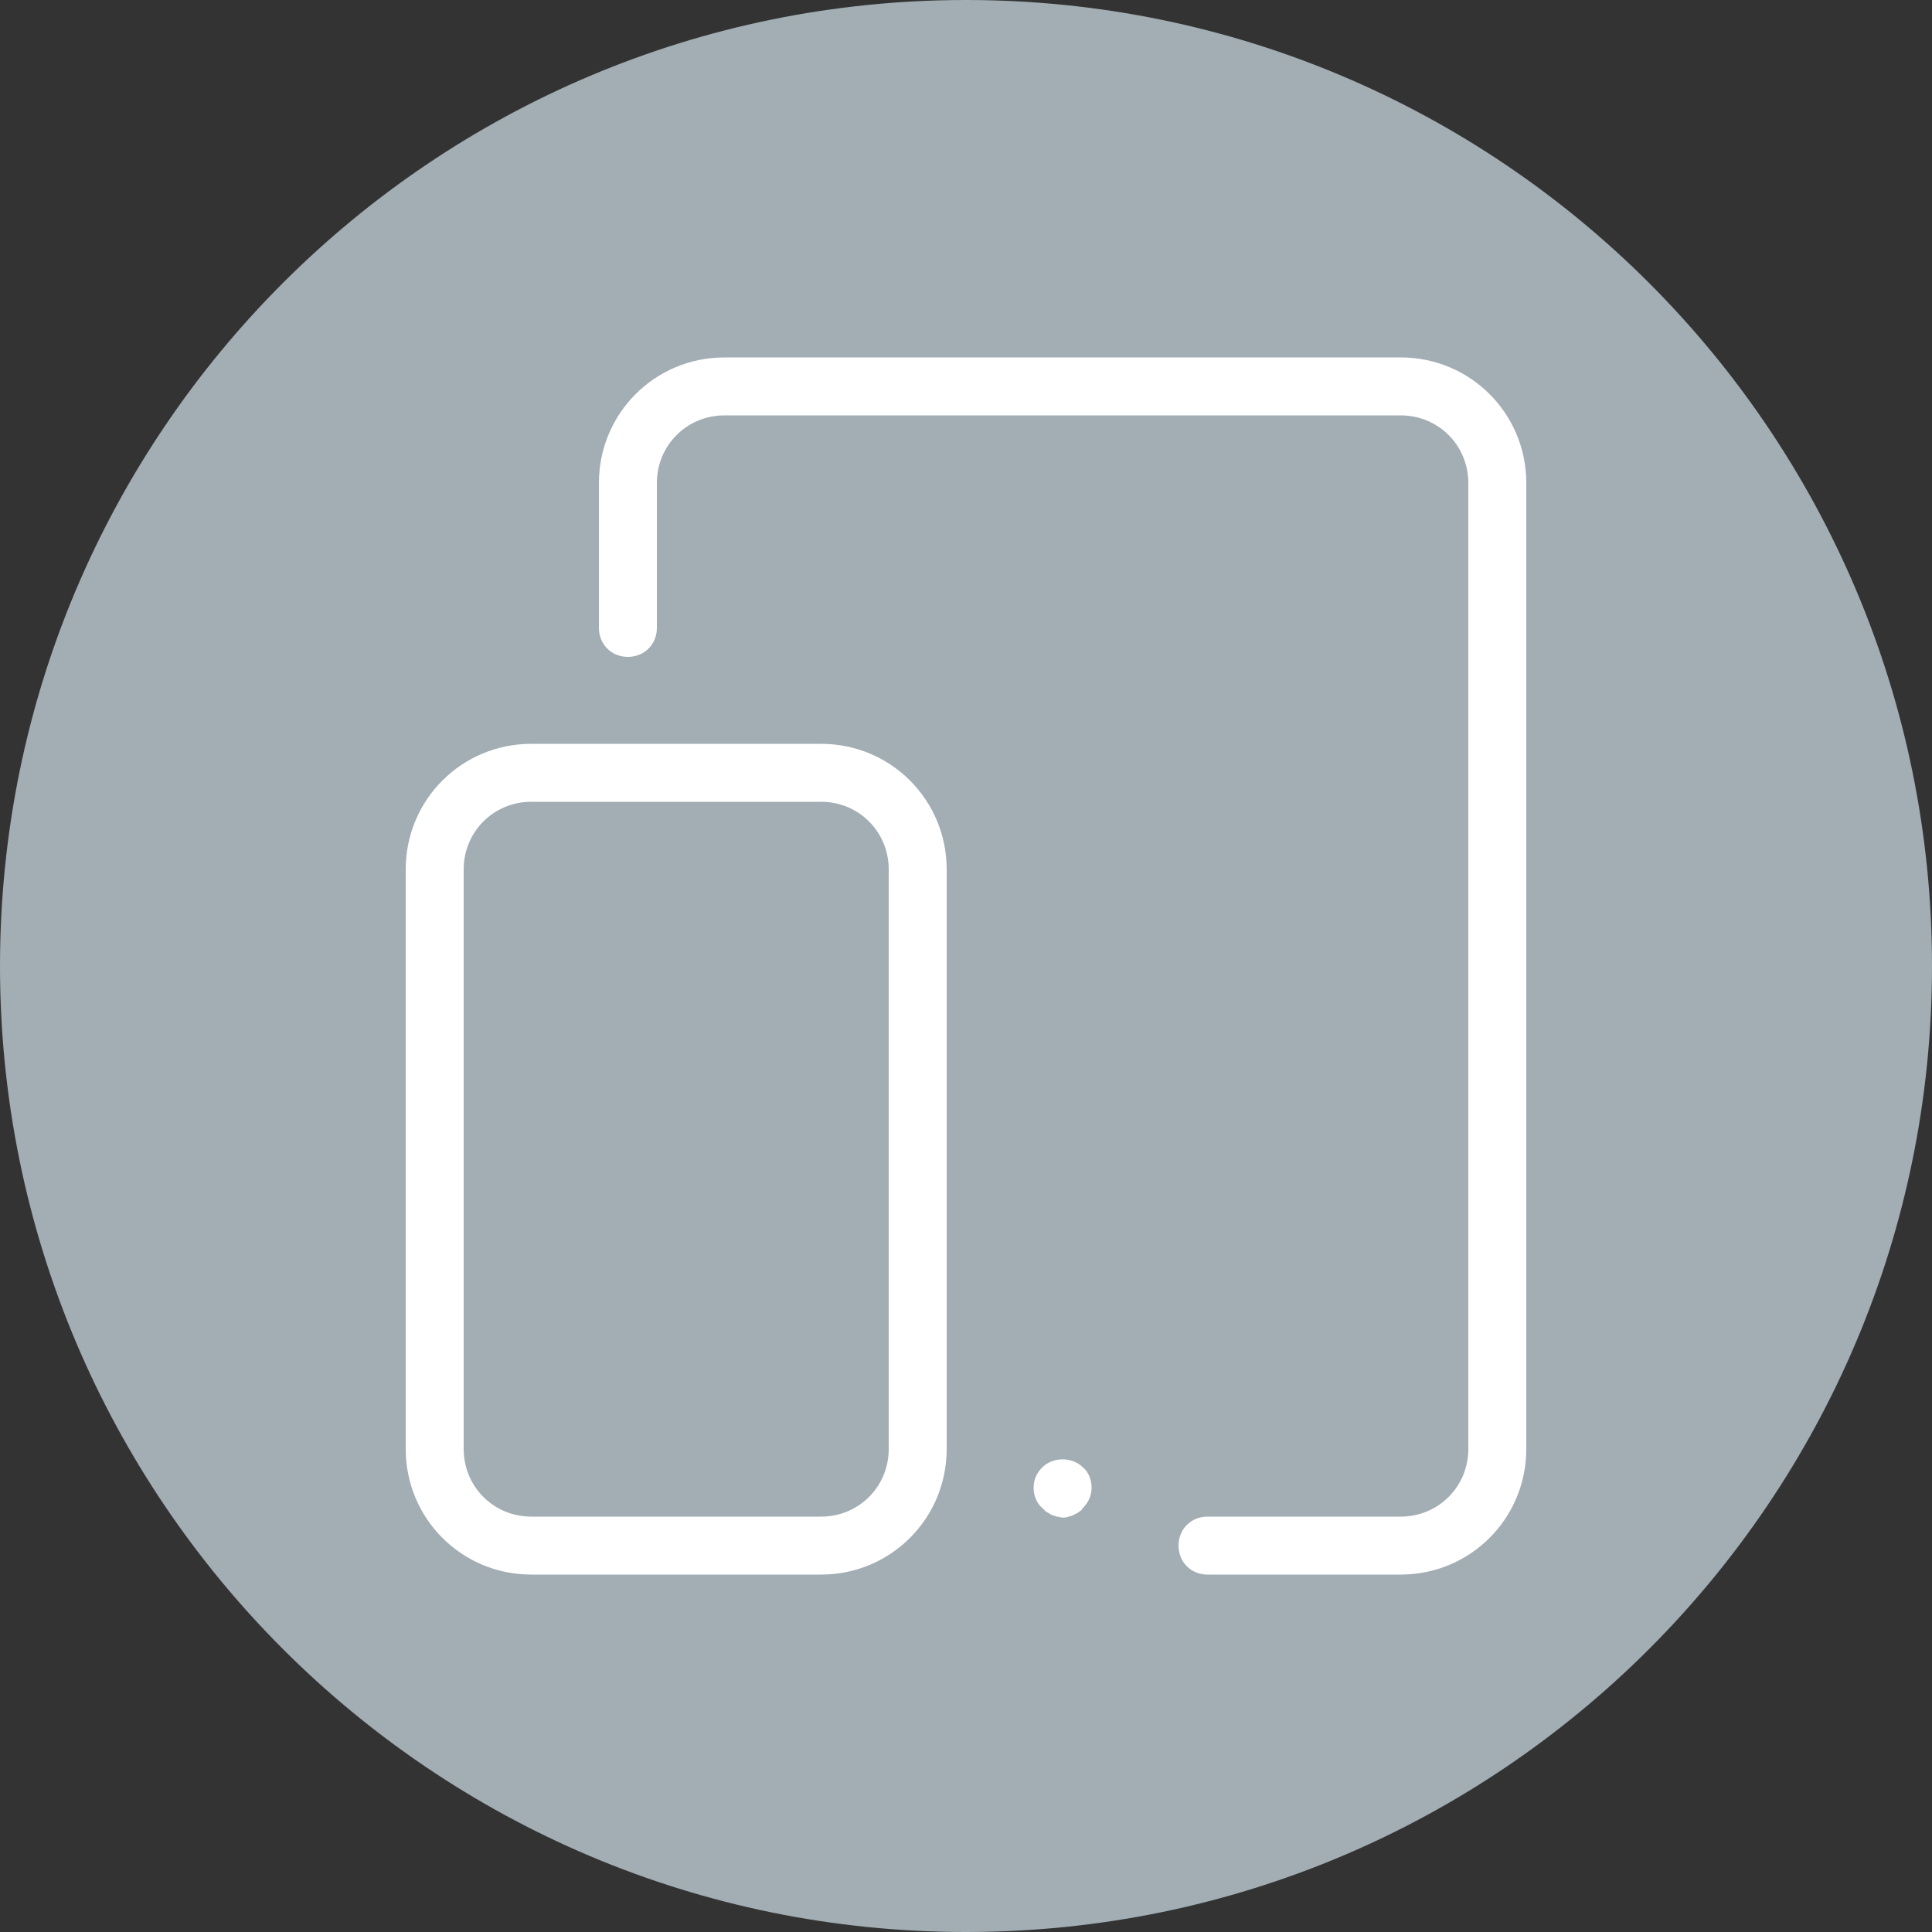
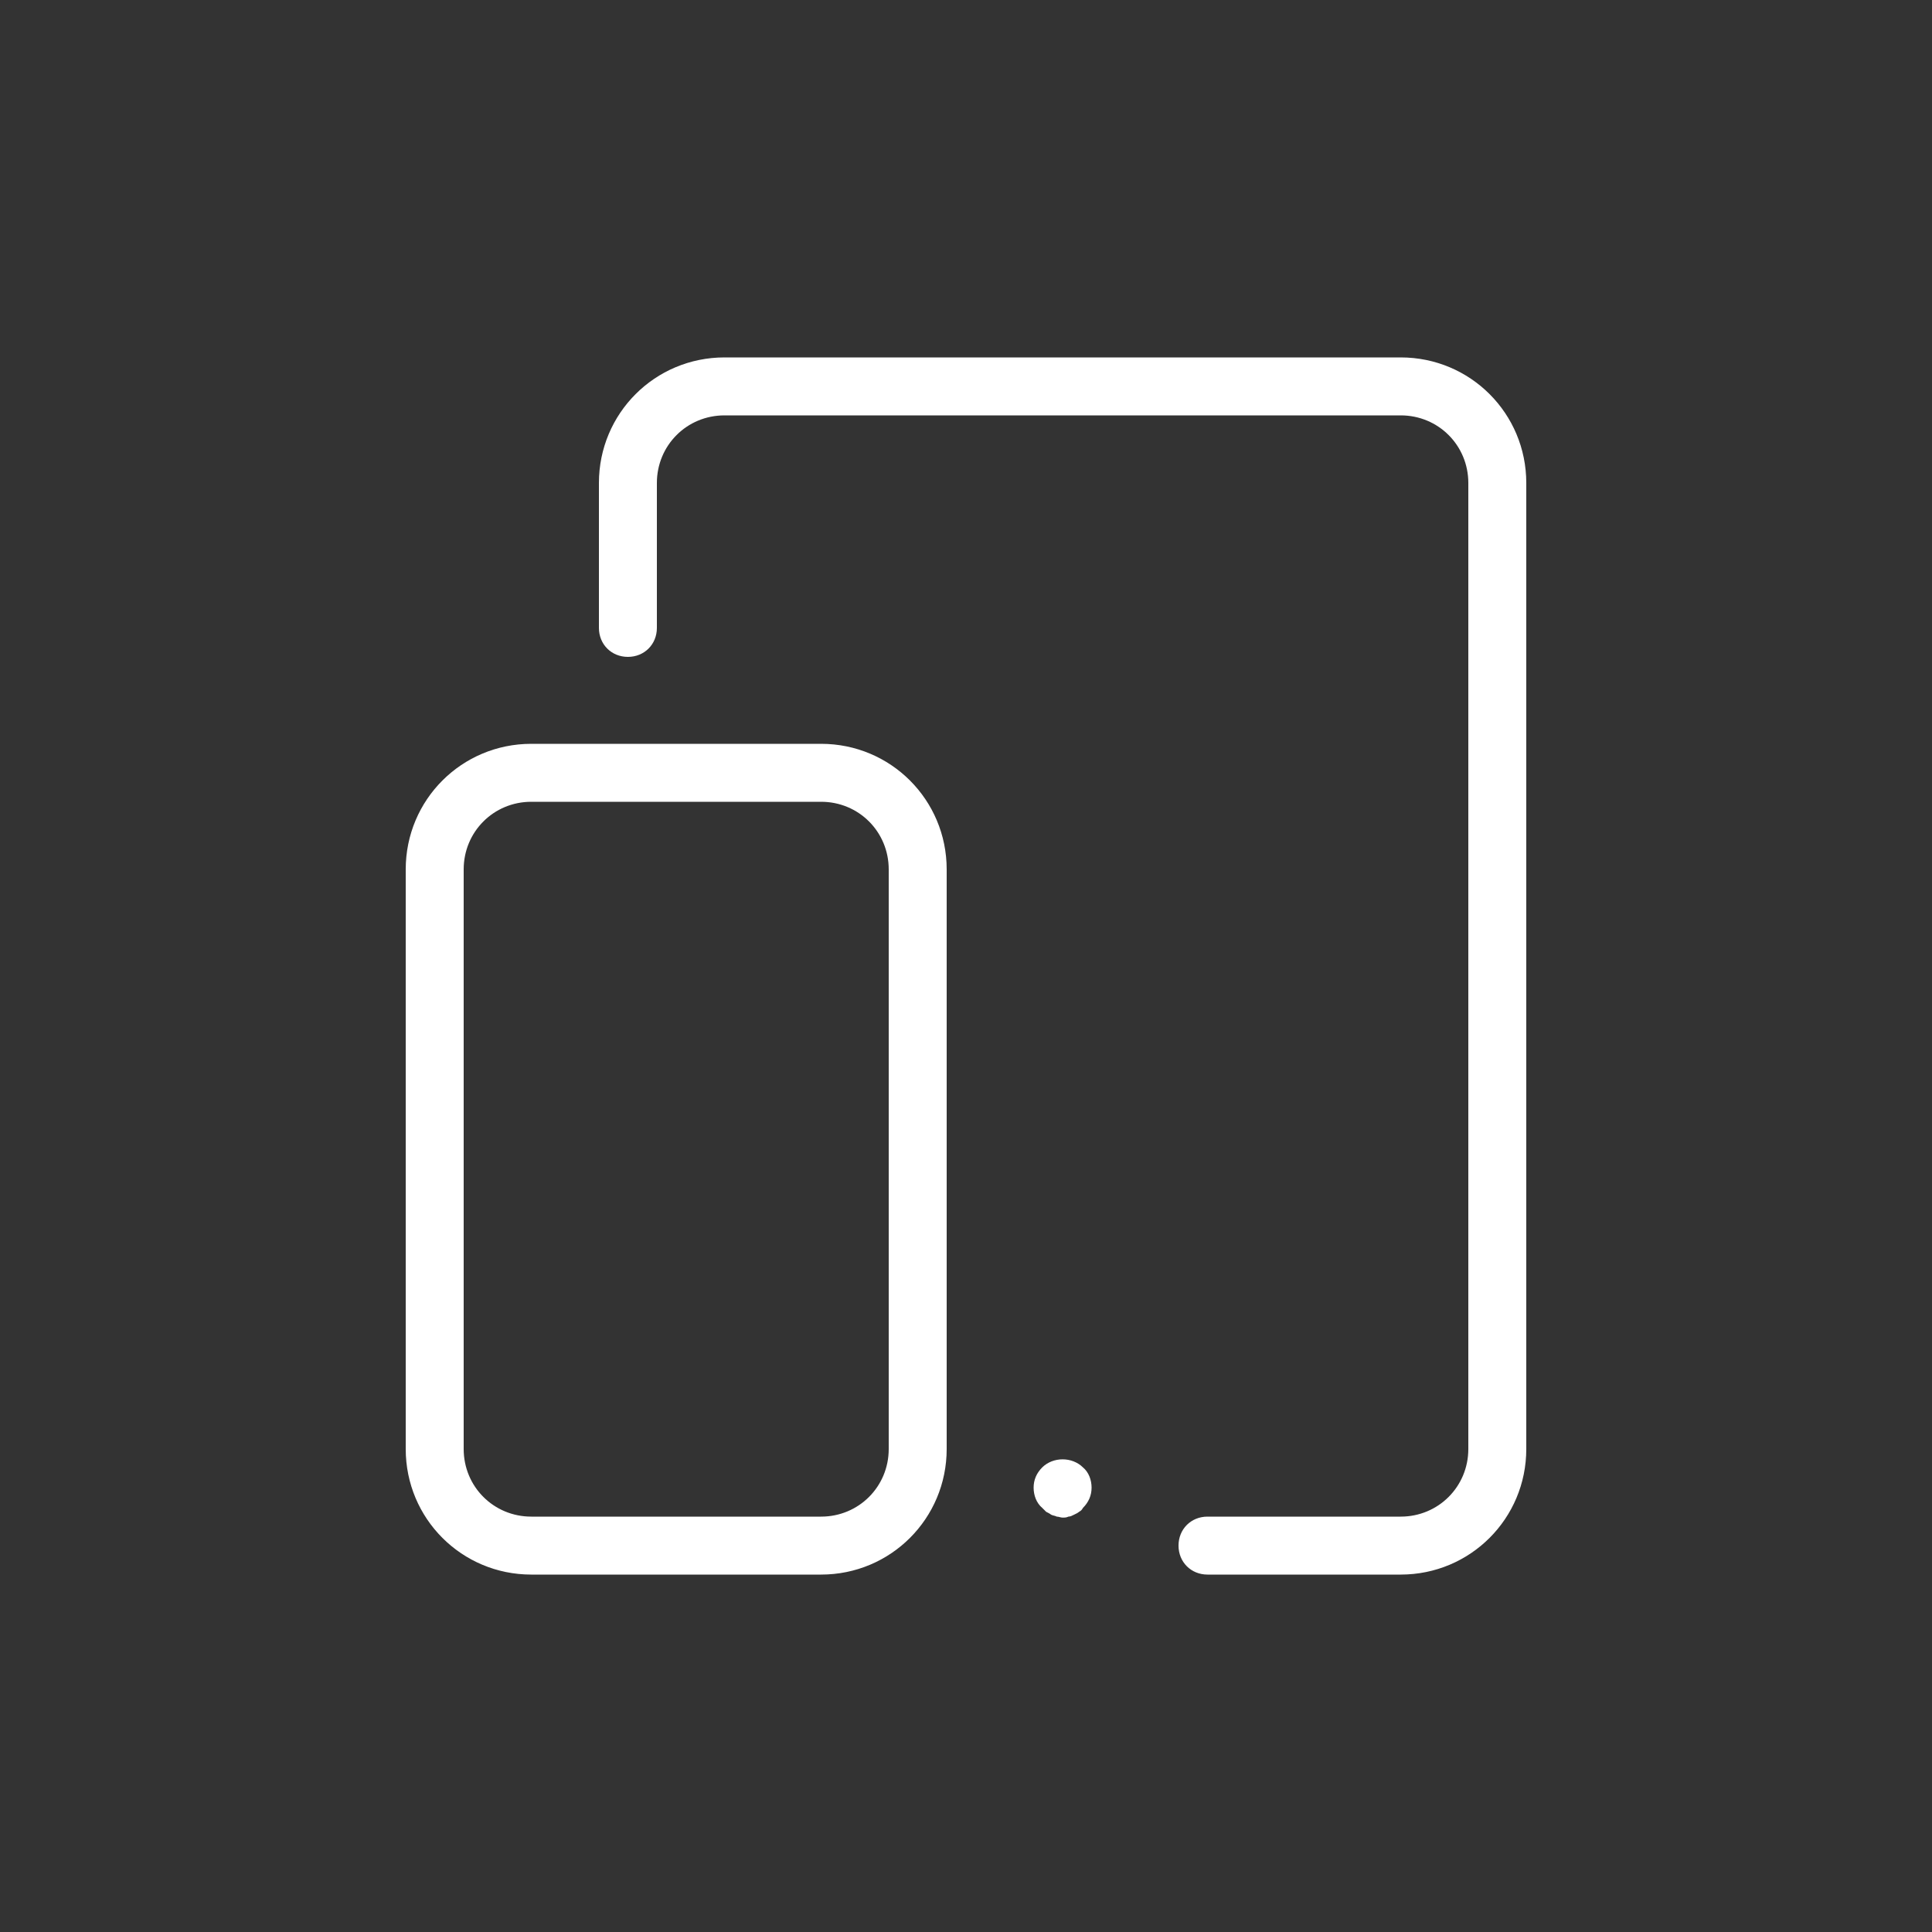
<svg xmlns="http://www.w3.org/2000/svg" version="1.1" id="Layer_1" x="0px" y="0px" width="100px" height="100px" viewBox="0 0 100 100" enable-background="new 0 0 100 100" xml:space="preserve">
  <rect x="0" y="0" width="100" height="100" fill="#333333" stroke="none" />
  <g>
    <g>
      <g>
-         <path fill="none" d="M0,100V0h100v100H0z" />
-         <path fill="#A2AEB4" d="M50,100C22.386,100,0,77.614,0,50l0,0C0,22.386,22.386,0,50,0l0,0c27.613,0,50,22.386,50,50l0,0     C100,77.614,77.613,100,50,100z" />
-       </g>
+         </g>
    </g>
  </g>
  <g id="surface1257114">
    <path fill="#FFFFFF" d="M37.5,18.5c-3.602,0-6.5,2.898-6.5,6.5v7.5c0,0.852,0.648,1.5,1.5,1.5s1.5-0.648,1.5-1.5V25   c0-1.949,1.551-3.5,3.5-3.5h35c1.949,0,3.5,1.551,3.5,3.5v50c0,1.949-1.551,3.5-3.5,3.5h-10c-0.852,0-1.5,0.648-1.5,1.5   s0.648,1.5,1.5,1.5h10c3.602,0,6.5-2.898,6.5-6.5V25c0-3.602-2.898-6.5-6.5-6.5H37.5z M27.5,38.5c-3.602,0-6.5,2.898-6.5,6.5v30   c0,3.602,2.898,6.5,6.5,6.5h15c3.602,0,6.5-2.898,6.5-6.5V45c0-3.602-2.898-6.5-6.5-6.5H27.5z M27.5,41.5h15   c1.949,0,3.5,1.551,3.5,3.5v30c0,1.949-1.551,3.5-3.5,3.5h-15c-1.949,0-3.5-1.551-3.5-3.5V45C24,43.051,25.551,41.5,27.5,41.5z    M55,75.535c-0.387,0-0.773,0.141-1.051,0.414C53.648,76.25,53.5,76.602,53.5,77s0.148,0.801,0.449,1.051l0.199,0.199   c0.102,0.051,0.203,0.102,0.254,0.148c0.098,0.051,0.199,0.051,0.297,0.102c0.102,0,0.199,0.051,0.301,0.051s0.199,0,0.301-0.051   c0.098,0,0.199-0.051,0.297-0.102c0.102-0.047,0.203-0.098,0.254-0.148c0.098-0.051,0.148-0.102,0.199-0.199   C56.352,77.75,56.5,77.398,56.5,77s-0.148-0.801-0.449-1.051C55.773,75.676,55.387,75.535,55,75.535z" />
  </g>
</svg>